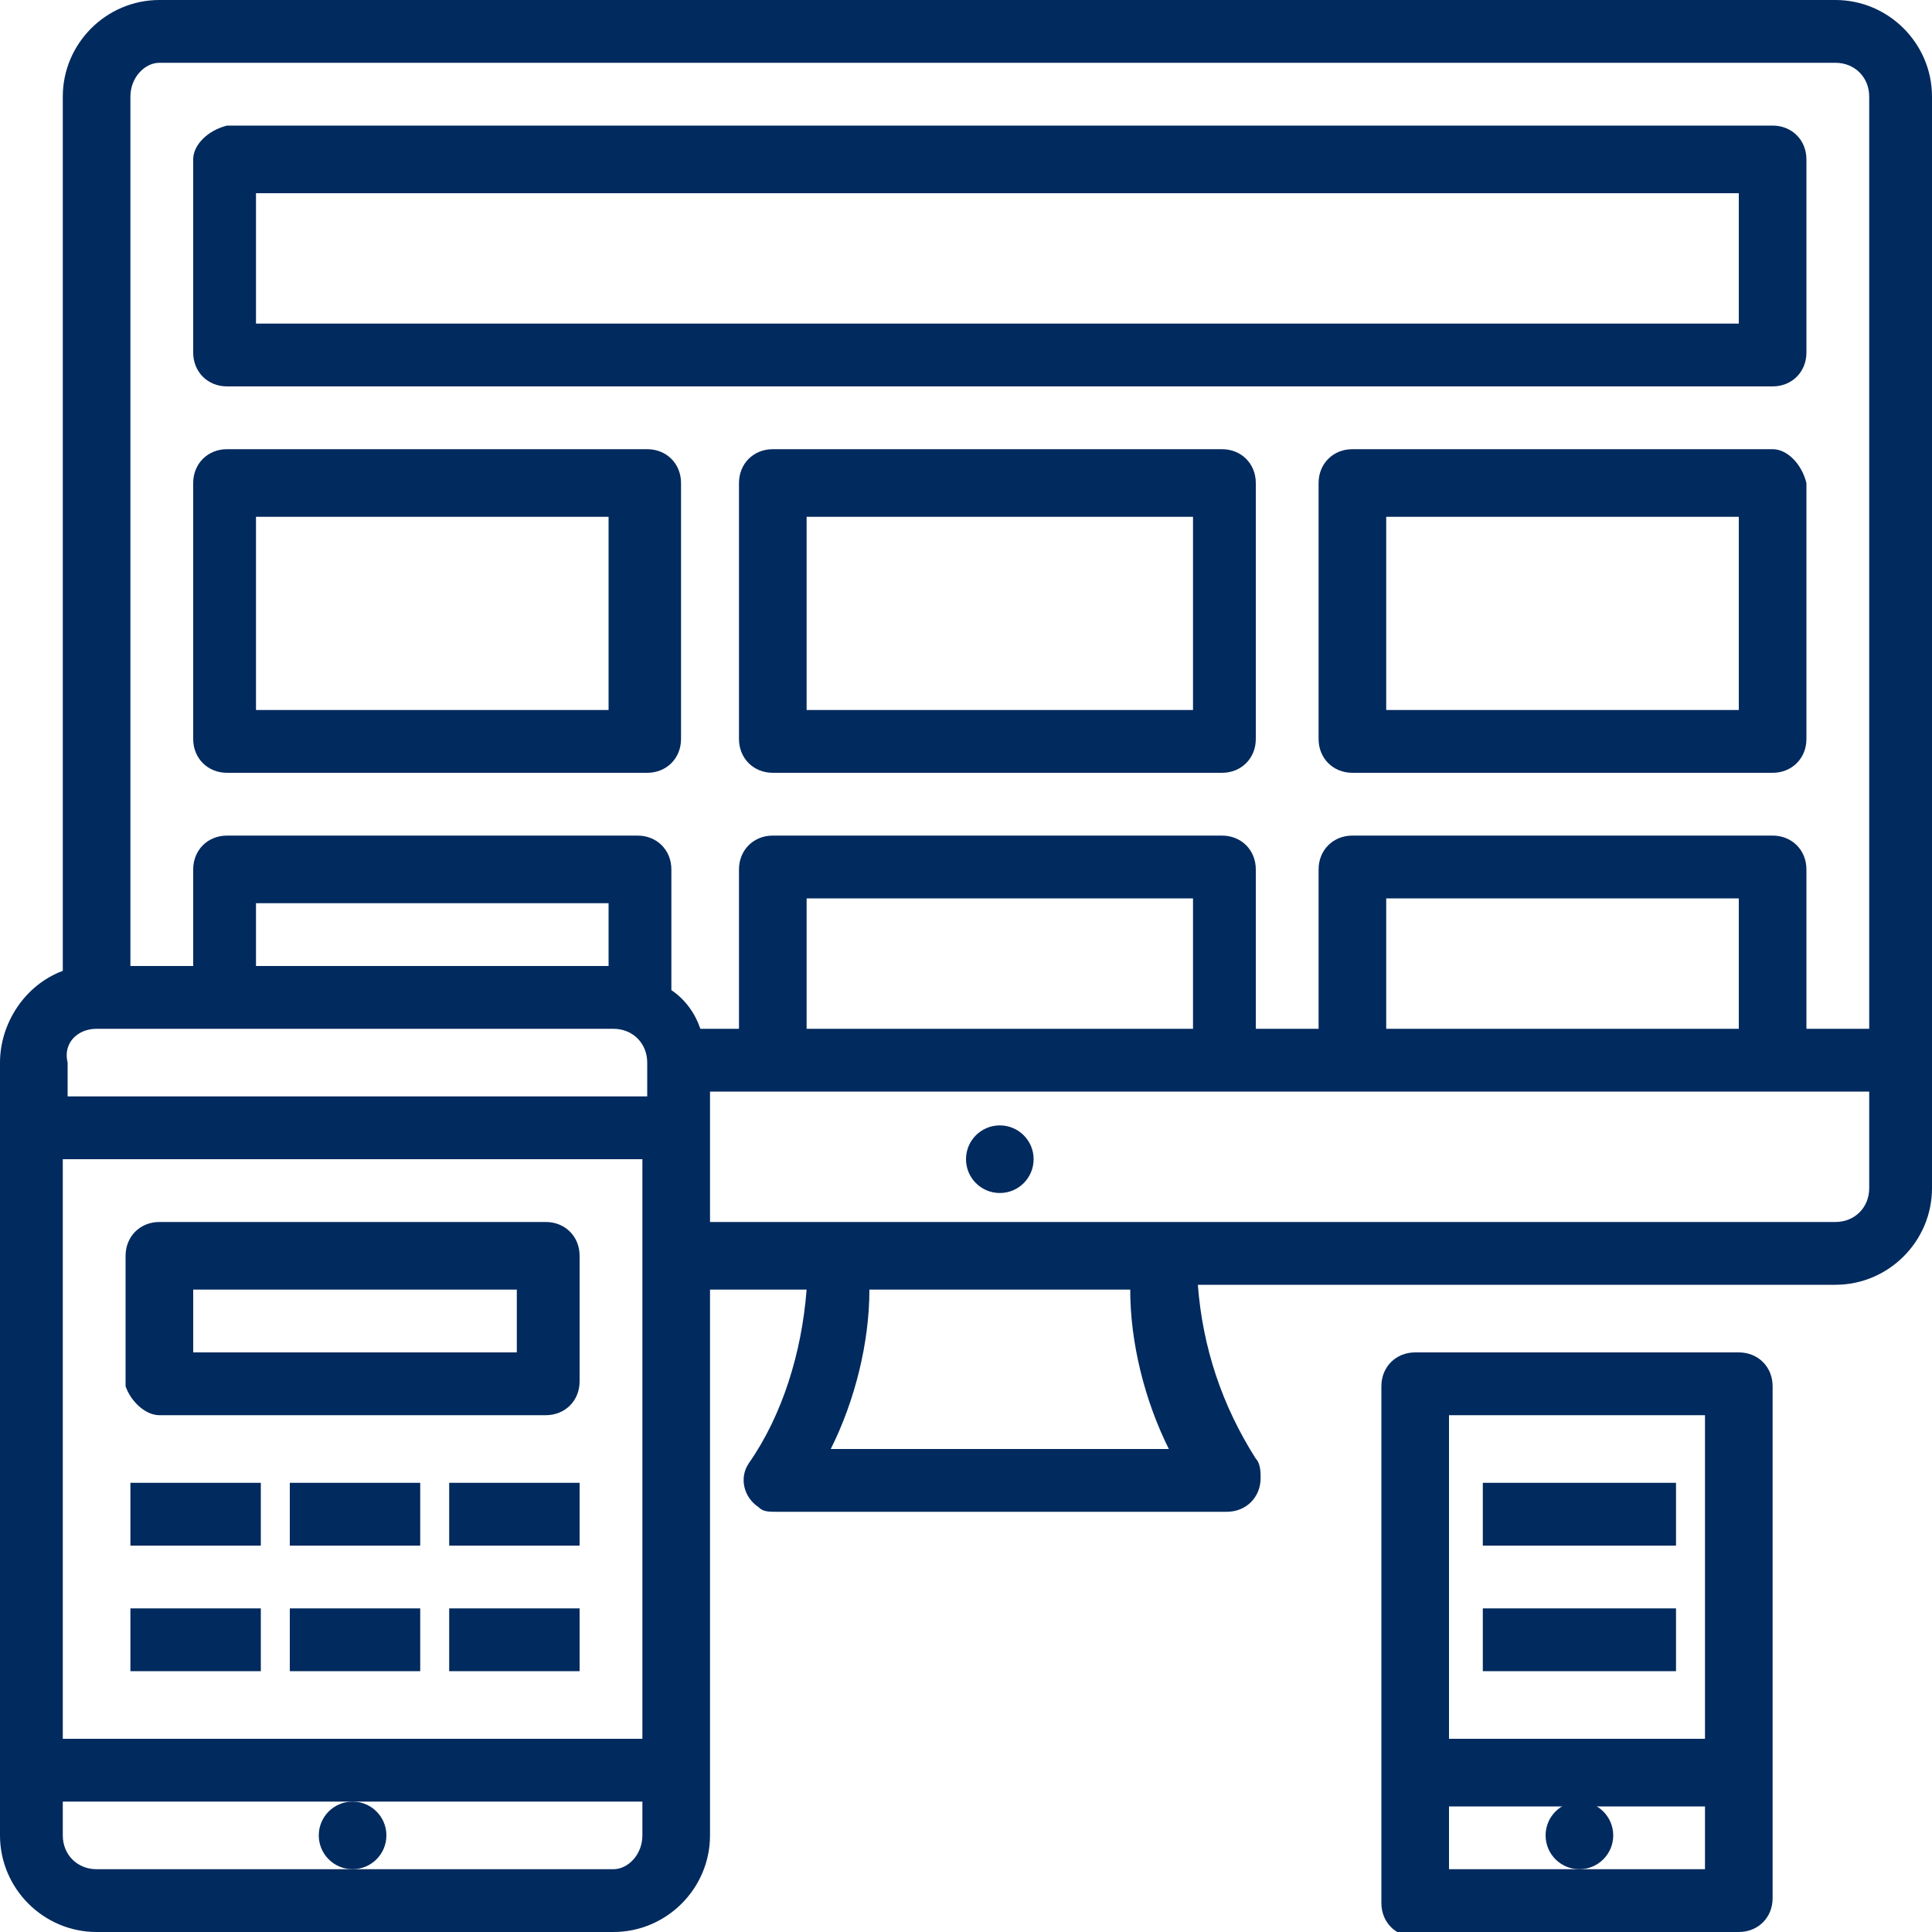
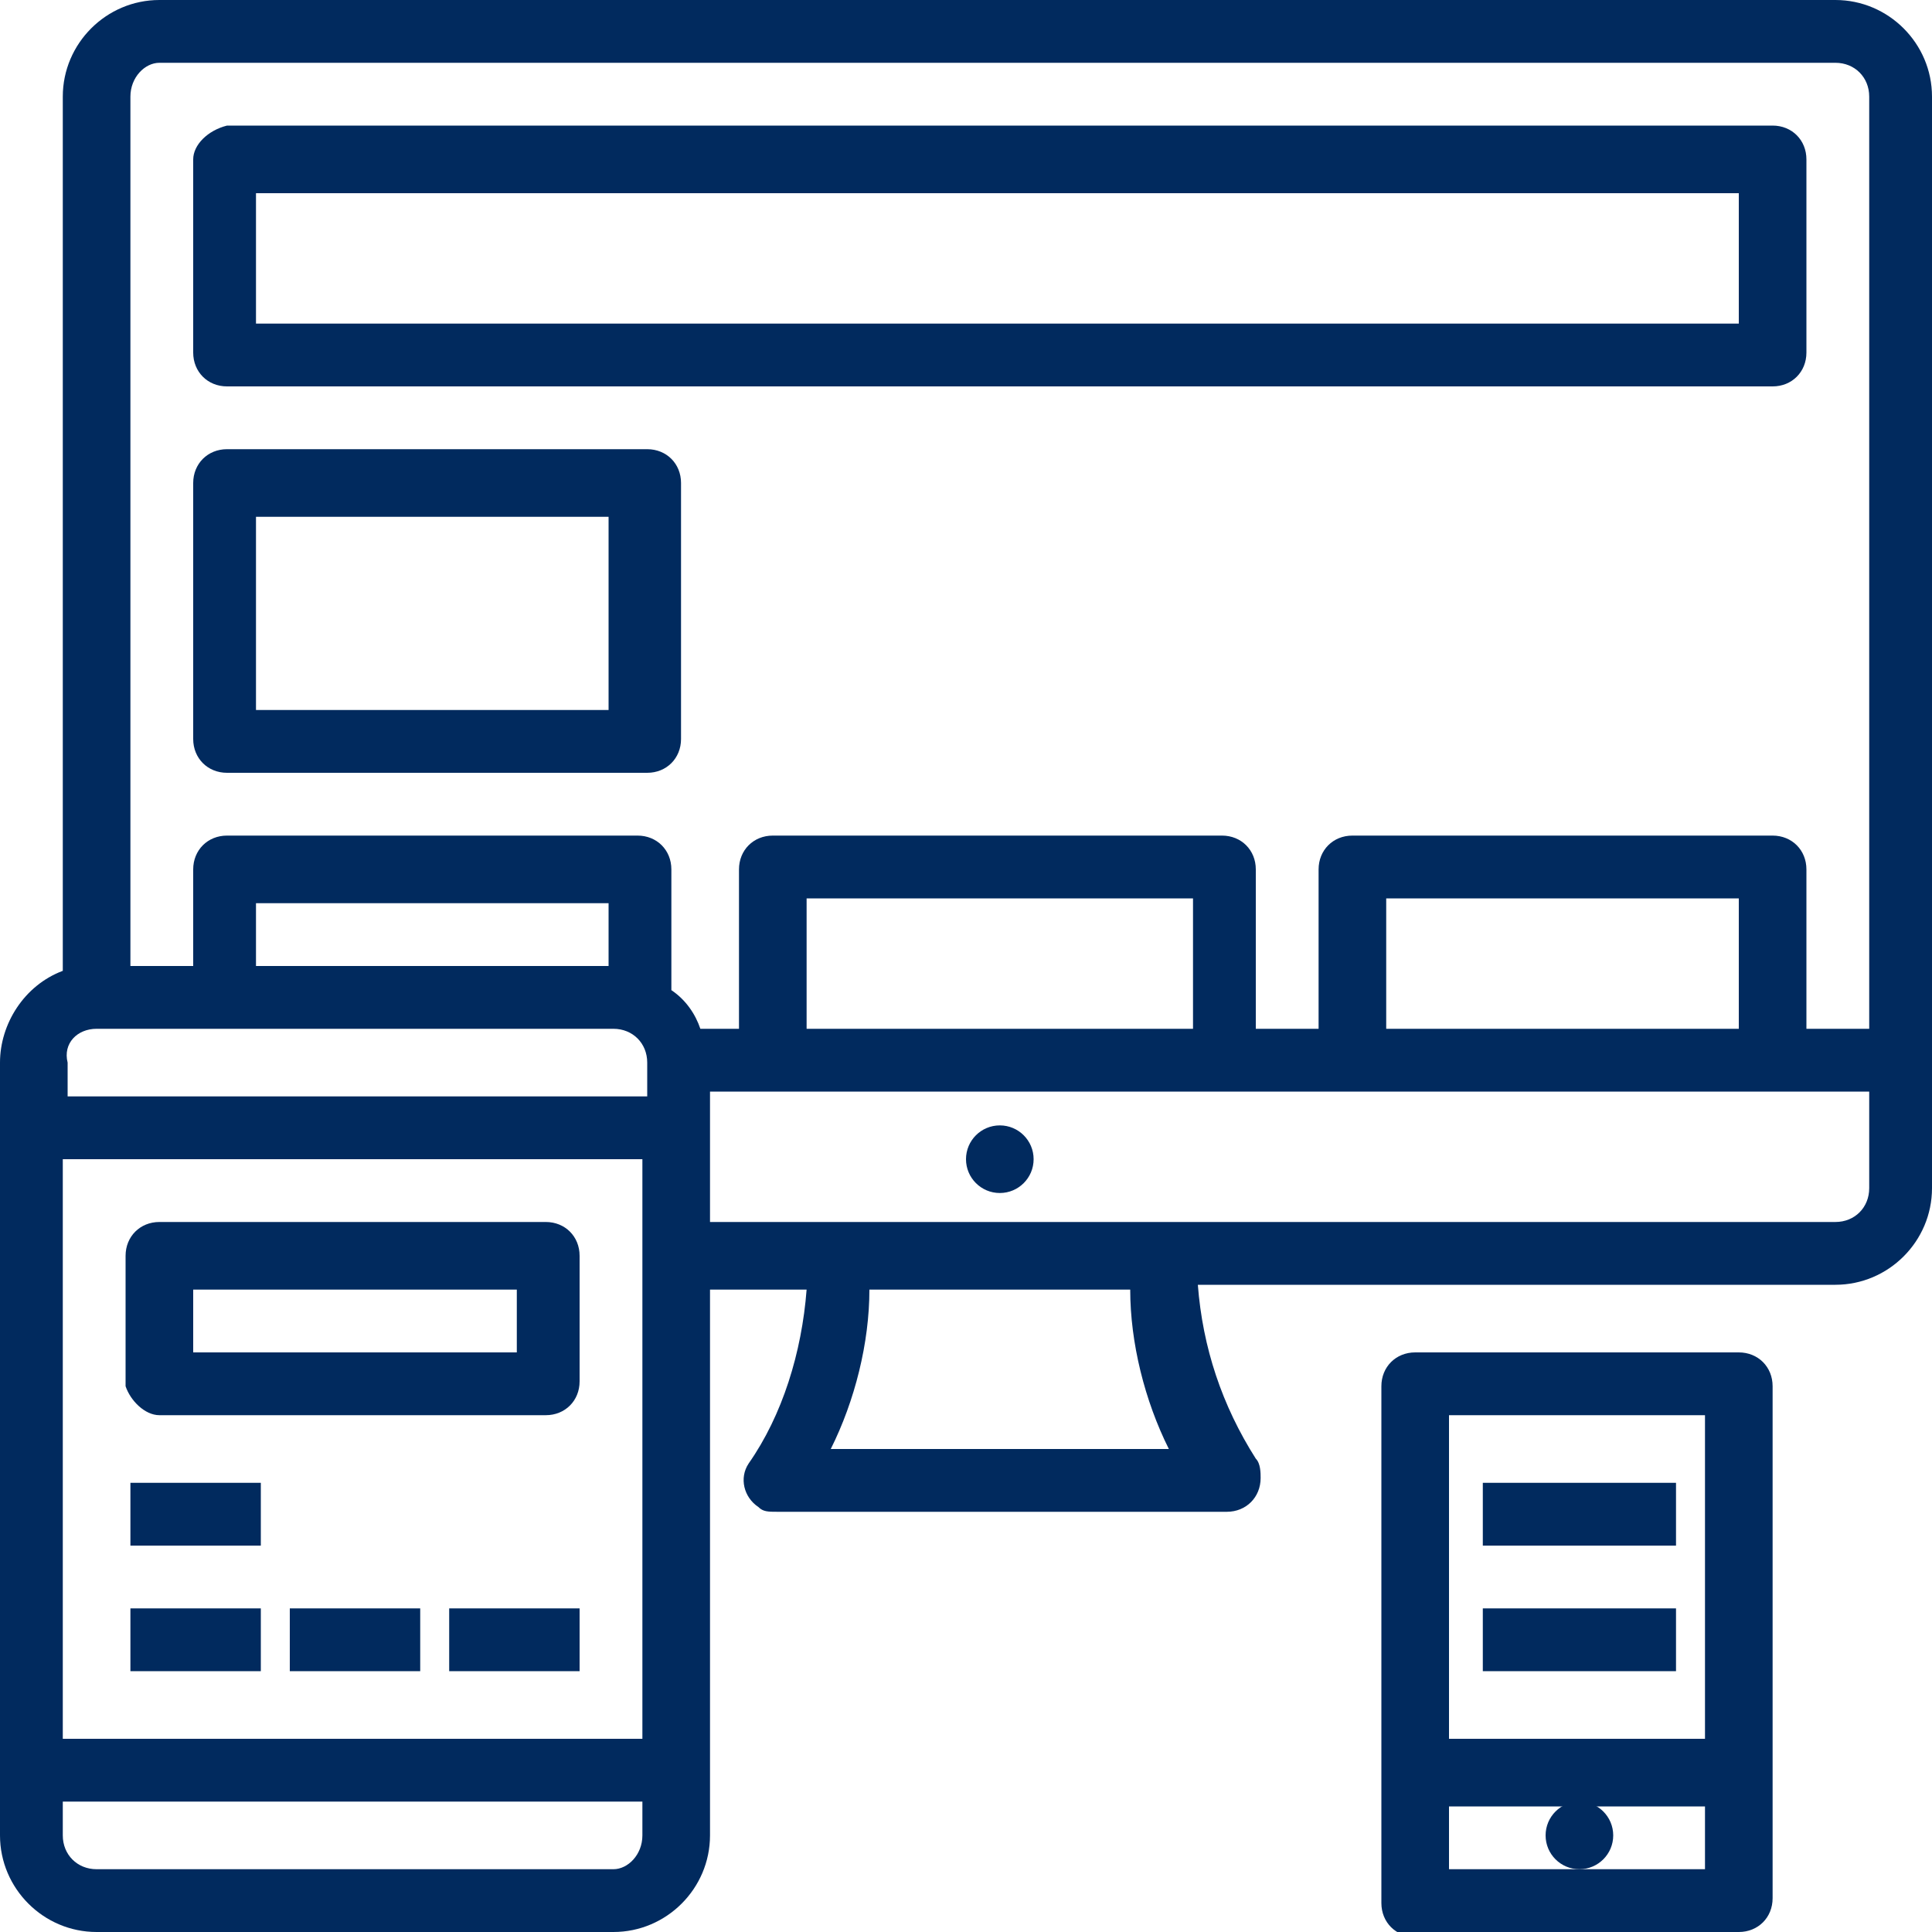
<svg xmlns="http://www.w3.org/2000/svg" version="1.1" id="Layer_1" x="0px" y="0px" width="40px" height="40px" viewBox="0 0 40 40" style="enable-background:new 0 0 40 40;" xml:space="preserve">
  <style type="text/css">
	.st0{fill:#012A5E;}
</style>
  <g id="outline">
    <path class="st0" d="M38,0H3.3c-1.1,0-2,0.9-2,2v18.1C0.5,20.4,0,21.2,0,22v16c0,1.1,0.9,2,2,2h10.7c1.1,0,2-0.9,2-2V26.7h2   c-0.1,1.3-0.5,2.6-1.2,3.6c-0.2,0.3-0.1,0.7,0.2,0.9c0.1,0.1,0.2,0.1,0.4,0.1h9.3c0.4,0,0.7-0.3,0.7-0.7c0-0.1,0-0.3-0.1-0.4   c-0.7-1.1-1.1-2.3-1.2-3.6H38c1.1,0,2-0.9,2-2V2C40,0.9,39.1,0,38,0z M3.3,1.3H38c0.4,0,0.7,0.3,0.7,0.7v19.3h-1.3V18   c0-0.4-0.3-0.7-0.7-0.7H28c-0.4,0-0.7,0.3-0.7,0.7v3.3H26V18c0-0.4-0.3-0.7-0.7-0.7H16c-0.4,0-0.7,0.3-0.7,0.7v3.3h-0.8   c-0.1-0.3-0.3-0.6-0.6-0.8V18c0-0.4-0.3-0.7-0.7-0.7H4.7C4.3,17.3,4,17.6,4,18v2H2.7V2C2.7,1.6,3,1.3,3.3,1.3z M36,21.3h-7.3v-2.7   H36V21.3z M24.7,21.3h-8v-2.7h8V21.3z M12.7,20H5.3v-1.3h7.3V20z M2,21.3h10.7c0.4,0,0.7,0.3,0.7,0.7v0.7h-12V22   C1.3,21.6,1.6,21.3,2,21.3z M13.3,24v12h-12V24H13.3z M12.7,38.7H2c-0.4,0-0.7-0.3-0.7-0.7v-0.7h12V38C13.3,38.4,13,38.7,12.7,38.7   z M24.2,30h-7c0.5-1,0.8-2.2,0.8-3.3h5.4C23.4,27.8,23.7,29,24.2,30z M38,25.3H14.7v-2.7h24v2C38.7,25,38.4,25.3,38,25.3z" />
    <circle class="st0" cx="20.7" cy="24" r="0.7" />
    <path class="st0" d="M4.7,8h32c0.4,0,0.7-0.3,0.7-0.7v-4c0-0.4-0.3-0.7-0.7-0.7h-32C4.3,2.7,4,3,4,3.3v4C4,7.7,4.3,8,4.7,8z M5.3,4   H36v2.7H5.3V4z" />
    <path class="st0" d="M4.7,16h8.7c0.4,0,0.7-0.3,0.7-0.7V10c0-0.4-0.3-0.7-0.7-0.7H4.7C4.3,9.3,4,9.6,4,10v5.3C4,15.7,4.3,16,4.7,16   z M5.3,10.7h7.3v4H5.3V10.7z" />
-     <path class="st0" d="M36.7,9.3H28c-0.4,0-0.7,0.3-0.7,0.7v5.3c0,0.4,0.3,0.7,0.7,0.7h8.7c0.4,0,0.7-0.3,0.7-0.7V10   C37.3,9.6,37,9.3,36.7,9.3z M36,14.7h-7.3v-4H36V14.7z" />
-     <path class="st0" d="M25.3,9.3H16c-0.4,0-0.7,0.3-0.7,0.7v5.3c0,0.4,0.3,0.7,0.7,0.7h9.3c0.4,0,0.7-0.3,0.7-0.7V10   C26,9.6,25.7,9.3,25.3,9.3z M24.7,14.7h-8v-4h8V14.7z" />
    <path class="st0" d="M36,40c0.4,0,0.7-0.3,0.7-0.7V28.7c0-0.4-0.3-0.7-0.7-0.7h-6.7c-0.4,0-0.7,0.3-0.7,0.7v10.7   c0,0.4,0.3,0.7,0.7,0.7H36z M32.7,38.7H30v-1.3h5.3v1.3H32.7z M35.3,29.3V36H30v-6.7H35.3z" />
    <circle class="st0" cx="32.7" cy="38" r="0.7" />
    <path class="st0" d="M30.7,30.7h4V32h-4V30.7z" />
    <path class="st0" d="M30.7,33.3h4v1.3h-4V33.3z" />
-     <circle class="st0" cx="7.3" cy="38" r="0.7" />
    <path class="st0" d="M3.3,29.3h8c0.4,0,0.7-0.3,0.7-0.7V26c0-0.4-0.3-0.7-0.7-0.7h-8c-0.4,0-0.7,0.3-0.7,0.7v2.7   C2.7,29,3,29.3,3.3,29.3z M4,26.7h6.7V28H4V26.7z" />
-     <path class="st0" d="M9.3,30.7H12V32H9.3V30.7z" />
    <path class="st0" d="M9.3,33.3H12v1.3H9.3V33.3z" />
-     <path class="st0" d="M6,30.7h2.7V32H6V30.7z" />
    <path class="st0" d="M6,33.3h2.7v1.3H6V33.3z" />
    <path class="st0" d="M2.7,30.7h2.7V32H2.7V30.7z" />
    <path class="st0" d="M2.7,33.3h2.7v1.3H2.7V33.3z" />
  </g>
</svg>